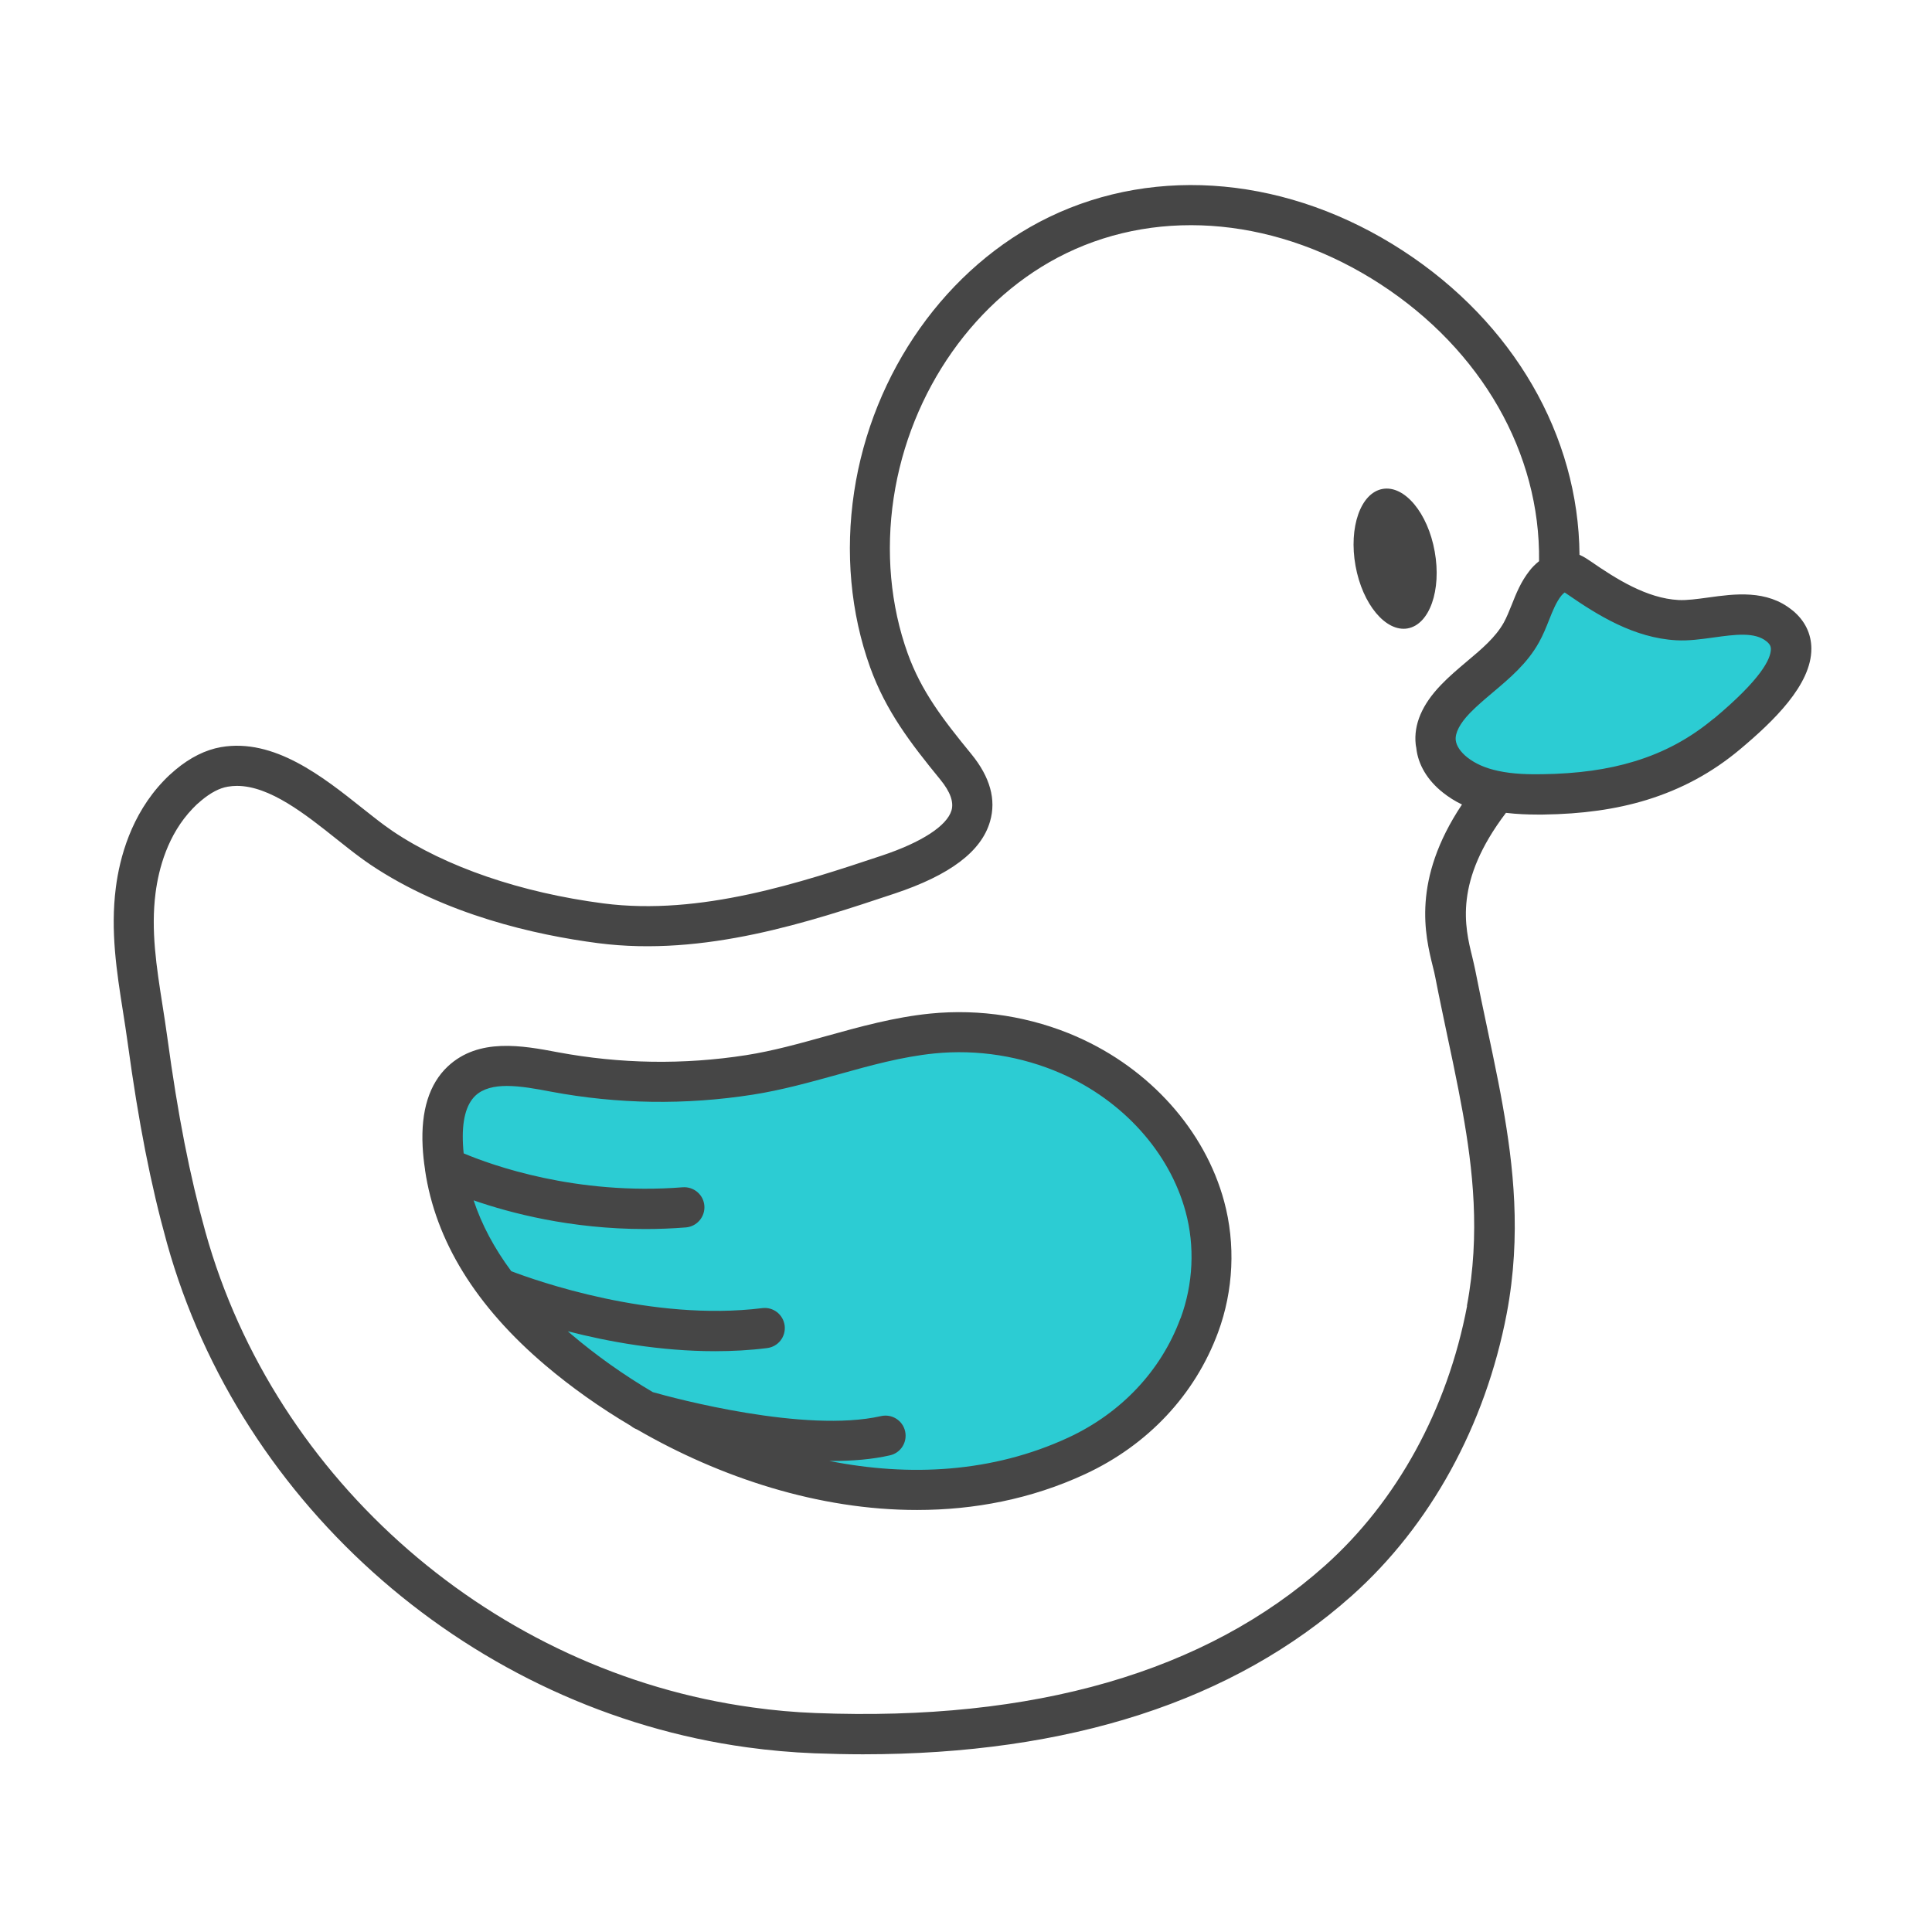
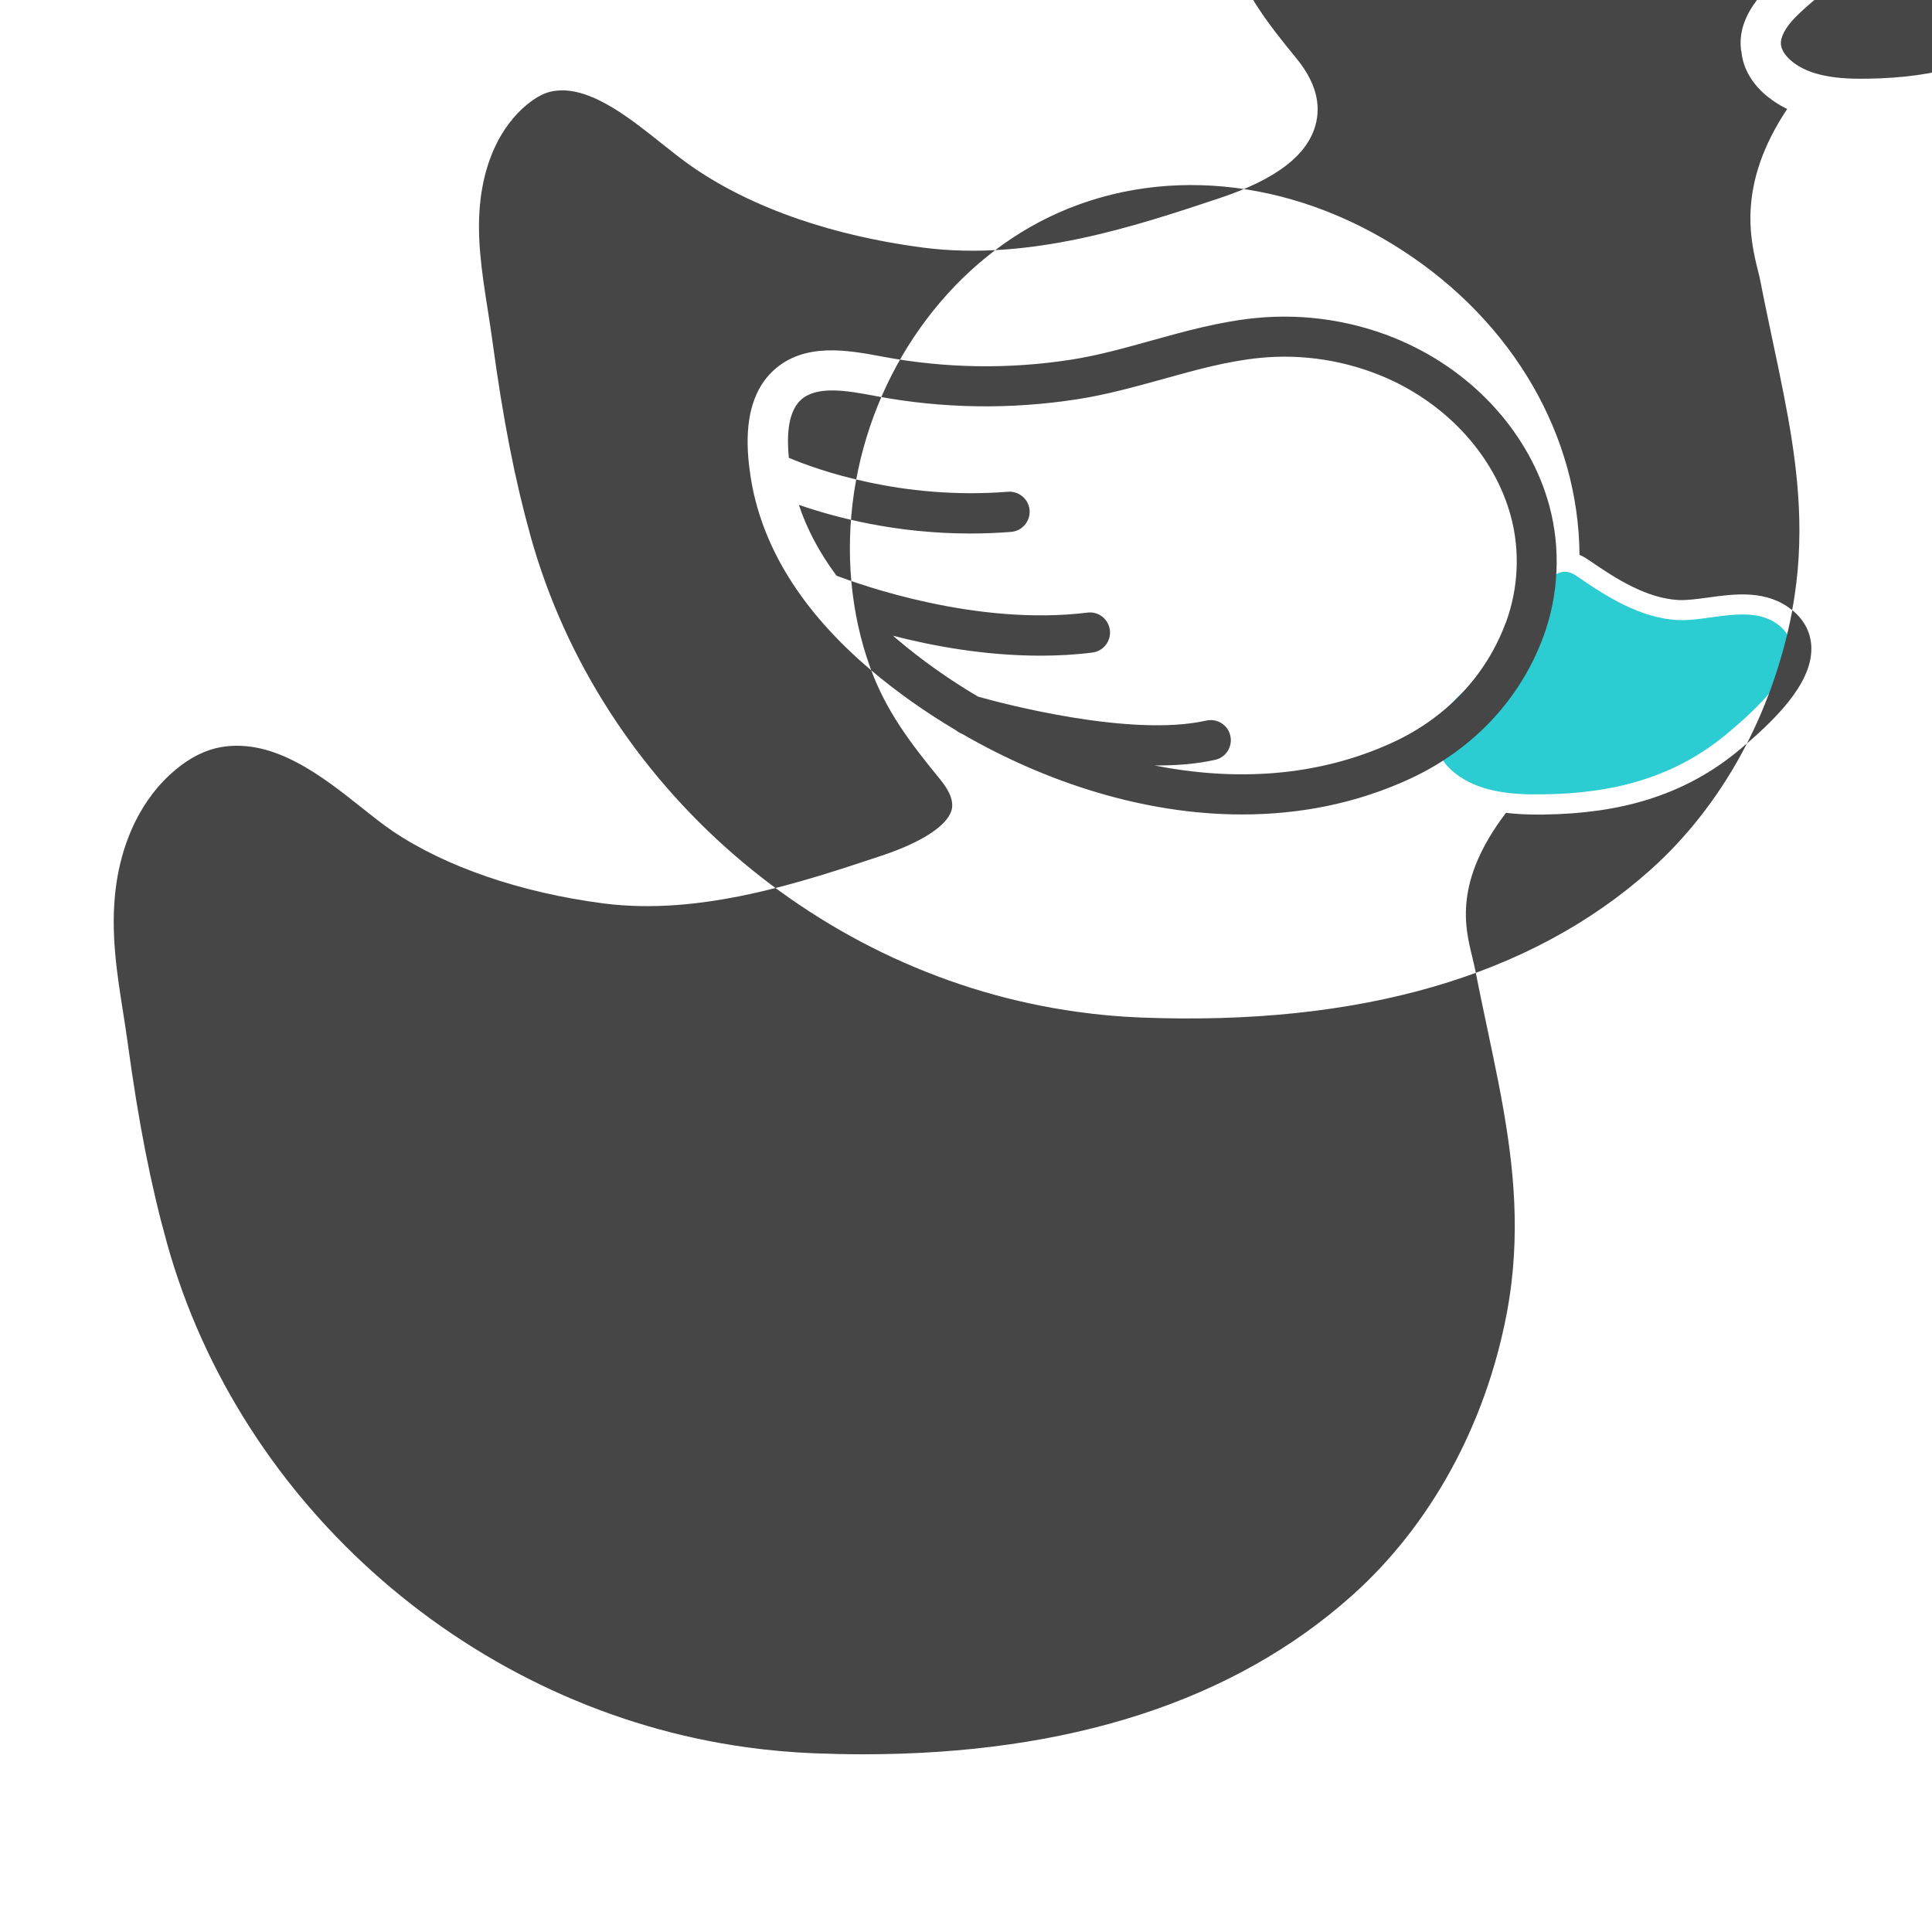
<svg xmlns="http://www.w3.org/2000/svg" id="Security_Networking" data-name="Security Networking" viewBox="0 0 192 192">
  <defs>
    <style>
      .cls-1 {
        fill: #464646;
      }

      .cls-1, .cls-2 {
        stroke-width: 0px;
      }

      .cls-2 {
        fill: #2cccd3;
      }
    </style>
  </defs>
  <path class="cls-2" d="m142.7,73.77c.13,1.23.93,2.31,1.9,3.07,1.13.9,2.47,1.43,3.88,1.73,1.56.34,3.23.39,4.83.37,3.42-.04,6.67-.43,9.72-1.37,3.05-.94,5.92-2.42,8.58-4.64,2.21-1.85,9.08-7.58,5.24-10.74-2.74-2.25-6.98-.4-10.14-.57-3.6-.2-6.84-2.18-9.81-4.23-.32-.22-.64-.44-1.02-.53-.32-.07-.64-.04-.94.07-.51.19-.98.58-1.32,1.02-1.14,1.43-1.51,3.32-2.4,4.91-1.52,2.72-4.38,4.37-6.55,6.61-1.13,1.17-2.13,2.68-1.96,4.3Z" />
-   <path class="cls-2" d="m119.74,119.9c-1.82-6.72-7.12-12.23-13.49-15.03-4.25-1.87-8.99-2.62-13.61-2.15-6.22.63-12.02,3.16-18.17,4.11-6.4,1-12.97.9-19.33-.29-3.17-.59-6.9-1.31-9.26.9-1.67,1.57-1.99,4.1-1.87,6.39.43,8.31,5.36,15.12,11.52,20.34,13.64,11.55,34.34,18.46,51.48,10.51,5.63-2.61,10.03-7.12,12.19-12.97,1.39-3.75,1.6-7.95.55-11.82Z" />
-   <path class="cls-1" d="m178.12,60.65c-2.53-2.08-5.76-1.63-8.36-1.27-1.09.15-2.12.29-2.95.25-3.16-.17-6.19-2.09-8.78-3.88-.28-.19-.63-.43-1.06-.61-.09-11.86-6.57-23.08-17.56-30.23-11.23-7.31-24.38-8.55-35.17-3.33-10.14,4.92-17.56,15.39-19.36,27.32-.9,5.99-.35,12.01,1.59,17.41,1.57,4.35,3.99,7.51,6.99,11.18.97,1.19,1.34,2.21,1.1,3.04-.45,1.54-2.97,3.18-6.93,4.5-8.02,2.67-18,6-27.66,4.75-8.21-1.07-15.66-3.62-20.96-7.19l-.04-.03c-.24-.17-.49-.34-.75-.53-.71-.52-1.45-1.12-2.23-1.73-3.9-3.1-8.75-6.97-14.04-6.05-1.53.27-3.05,1.03-4.5,2.24-.42.35-.82.72-1.18,1.1-3.24,3.38-4.38,7.65-4.76,10.63-.55,4.3.09,8.37.71,12.3.16,1.04.33,2.08.47,3.13h0c1.08,7.92,2.28,14.05,3.9,19.88,7.31,26.26,30.49,46.4,57.66,50.12,2.18.3,4.42.5,6.67.59,1.64.06,3.25.1,4.84.1,20.51,0,36.83-5.29,48.56-15.74,7.82-6.97,13.3-16.94,15.42-28.08,1.48-7.82.63-14.82-.4-20.64-.26-1.48-.58-3.09-.99-5.07l-.56-2.67c-.4-1.9-.81-3.82-1.19-5.77-.08-.39-.18-.81-.29-1.28-.74-2.99-1.83-7.49,3.35-14.31,1.09.13,2.16.17,3.08.17.21,0,.41,0,.61,0,3.88-.05,7.24-.52,10.28-1.45,3.48-1.07,6.52-2.71,9.3-5.04,3.3-2.77,7.09-6.4,7.08-9.99,0-1.49-.65-2.81-1.87-3.81Zm-32.32,69.12c-1.95,10.28-6.98,19.45-14.15,25.84-11.84,10.55-28.86,15.48-50.59,14.63-2.12-.08-4.23-.27-6.28-.56-25.62-3.51-47.46-22.49-54.36-47.23-1.57-5.64-2.74-11.61-3.79-19.34h0c-.15-1.08-.31-2.14-.48-3.21-.6-3.83-1.17-7.44-.69-11.17.31-2.39,1.2-5.79,3.69-8.38.26-.28.55-.55.86-.8.91-.76,1.79-1.23,2.62-1.37.3-.05.61-.08.91-.08,3.27,0,6.8,2.81,9.95,5.32.82.65,1.61,1.28,2.35,1.82.31.23.62.45.85.6.04.03.07.05.11.08,7.43,4.99,16.41,7,22.64,7.81,10.58,1.37,21.04-2.12,29.44-4.92,5.53-1.84,8.65-4.19,9.51-7.18.63-2.17,0-4.41-1.85-6.68-2.85-3.48-4.97-6.24-6.33-10-1.72-4.78-2.2-10.13-1.4-15.46,1.61-10.65,8.18-19.97,17.15-24.32,9.51-4.61,21.19-3.46,31.24,3.08,10.04,6.54,15.89,16.79,15.75,27.52-.39.31-.71.64-.93.93-.87,1.09-1.36,2.32-1.79,3.41-.26.64-.5,1.25-.79,1.77-.81,1.45-2.19,2.62-3.66,3.85-.86.73-1.76,1.48-2.58,2.34-1.87,1.94-2.72,3.92-2.51,5.9h0c.01.12.04.24.06.35,0,0,0,0,0,.01.17,1.65,1.11,3.22,2.64,4.43.58.46,1.21.86,1.9,1.19-5.01,7.51-3.66,13.02-2.9,16.09.1.4.19.76.25,1.09.38,1.97.8,3.91,1.2,5.84l.56,2.65c.4,1.94.71,3.51.97,4.96.97,5.46,1.77,12.01.41,19.19Zm24.52-58.37c-2.34,1.96-4.92,3.36-7.88,4.26-2.67.82-5.67,1.23-9.17,1.28-1.25.02-2.89,0-4.39-.33-1.26-.27-2.26-.71-3.06-1.34-.67-.53-1.09-1.15-1.15-1.71-.08-.72.42-1.68,1.41-2.7.69-.71,1.46-1.36,2.29-2.06,1.67-1.41,3.41-2.87,4.57-4.96.42-.75.72-1.51,1.01-2.24.36-.91.71-1.77,1.21-2.4.12-.15.25-.26.34-.32.08.05.17.12.25.17,3.04,2.1,6.64,4.35,10.84,4.58,1.22.07,2.49-.11,3.72-.28,2.1-.29,4.09-.57,5.26.4.38.31.41.55.42.74,0,.99-.97,3-5.67,6.93Zm-63.27,31.64c-4.58-2.01-9.64-2.81-14.62-2.31-3.57.36-6.99,1.31-10.3,2.23-2.73.76-5.31,1.48-7.98,1.9-6.22.97-12.5.87-18.72-.29-3.5-.66-7.85-1.47-10.93,1.41-1.84,1.73-2.68,4.4-2.5,7.95.04.77.12,1.54.24,2.3,0,.02,0,.03,0,.05,1.03,7.02,5.04,13.54,11.98,19.42,2.55,2.16,5.41,4.19,8.47,6,.18.15.39.27.62.36,8.28,4.79,18.07,8.01,27.83,8,5.67,0,11.34-1.08,16.69-3.56,6.24-2.89,10.93-7.89,13.22-14.09,1.54-4.16,1.75-8.79.6-13.03-1.91-7.05-7.38-13.16-14.61-16.34Zm10.26,27.98c-1.92,5.2-5.89,9.41-11.15,11.85-7.54,3.49-15.79,3.9-23.73,2.32.08,0,.17,0,.25,0,2.04,0,4.01-.16,5.76-.56,1.08-.24,1.75-1.31,1.51-2.39-.24-1.08-1.31-1.75-2.39-1.51-7.56,1.71-20.54-1.77-22.68-2.38-2.92-1.72-5.64-3.66-8.07-5.72-.13-.11-.25-.22-.38-.33,3.99,1.03,9.17,1.98,14.63,1.98,1.71,0,3.45-.09,5.18-.31,1.1-.14,1.87-1.13,1.74-2.23-.14-1.1-1.13-1.88-2.23-1.74-10.99,1.36-22.5-2.74-24.94-3.67-1.69-2.28-2.94-4.62-3.74-7.04,3.63,1.26,9.65,2.85,17.04,2.85,1.31,0,2.66-.05,4.05-.16,1.1-.09,1.92-1.05,1.84-2.15s-1.05-1.92-2.15-1.84c-10.62.84-19.04-2.22-21.77-3.37-.03-.3-.06-.61-.07-.91-.12-2.32.3-3.94,1.24-4.83.76-.71,1.87-.96,3.12-.96,1.38,0,2.93.29,4.4.57,6.61,1.24,13.34,1.34,20.01.3,2.9-.45,5.72-1.24,8.44-1.99,3.29-.92,6.39-1.78,9.63-2.11,4.29-.43,8.65.26,12.61,1.99,6.14,2.7,10.76,7.83,12.36,13.72.94,3.44.76,7.21-.49,10.6Zm22.59-68.57c-2.17.39-4.5-2.39-5.19-6.22-.69-3.83.51-7.25,2.69-7.64s4.5,2.39,5.18,6.22c.69,3.83-.51,7.25-2.69,7.64Z" />
+   <path class="cls-1" d="m178.12,60.65c-2.53-2.08-5.76-1.63-8.36-1.27-1.09.15-2.12.29-2.95.25-3.16-.17-6.19-2.09-8.78-3.88-.28-.19-.63-.43-1.06-.61-.09-11.86-6.57-23.08-17.56-30.23-11.23-7.31-24.38-8.55-35.17-3.33-10.14,4.92-17.56,15.39-19.36,27.32-.9,5.99-.35,12.01,1.59,17.41,1.57,4.35,3.99,7.51,6.99,11.18.97,1.19,1.34,2.21,1.1,3.04-.45,1.54-2.97,3.18-6.93,4.5-8.02,2.67-18,6-27.66,4.75-8.21-1.07-15.66-3.62-20.96-7.19l-.04-.03c-.24-.17-.49-.34-.75-.53-.71-.52-1.45-1.12-2.23-1.73-3.9-3.1-8.75-6.97-14.04-6.05-1.53.27-3.05,1.03-4.5,2.24-.42.35-.82.72-1.18,1.1-3.24,3.38-4.38,7.65-4.76,10.63-.55,4.3.09,8.37.71,12.3.16,1.04.33,2.08.47,3.13h0c1.08,7.92,2.28,14.05,3.9,19.88,7.31,26.26,30.49,46.4,57.66,50.12,2.18.3,4.42.5,6.67.59,1.64.06,3.25.1,4.84.1,20.51,0,36.83-5.29,48.56-15.74,7.82-6.97,13.3-16.94,15.42-28.08,1.48-7.82.63-14.82-.4-20.64-.26-1.48-.58-3.09-.99-5.07l-.56-2.67c-.4-1.9-.81-3.82-1.19-5.77-.08-.39-.18-.81-.29-1.28-.74-2.99-1.83-7.49,3.35-14.31,1.09.13,2.16.17,3.08.17.21,0,.41,0,.61,0,3.88-.05,7.24-.52,10.28-1.45,3.48-1.07,6.52-2.71,9.3-5.04,3.3-2.77,7.09-6.4,7.08-9.99,0-1.49-.65-2.81-1.87-3.81Zc-1.95,10.28-6.98,19.45-14.15,25.84-11.84,10.55-28.86,15.48-50.59,14.63-2.12-.08-4.23-.27-6.28-.56-25.62-3.51-47.46-22.49-54.36-47.23-1.57-5.64-2.74-11.61-3.79-19.34h0c-.15-1.08-.31-2.14-.48-3.21-.6-3.83-1.17-7.44-.69-11.17.31-2.39,1.2-5.79,3.69-8.38.26-.28.55-.55.86-.8.91-.76,1.79-1.23,2.62-1.37.3-.05.61-.08.91-.08,3.27,0,6.8,2.81,9.95,5.32.82.65,1.61,1.28,2.35,1.82.31.23.62.45.85.6.04.03.07.05.11.08,7.43,4.99,16.41,7,22.64,7.81,10.58,1.37,21.04-2.12,29.44-4.92,5.53-1.84,8.65-4.19,9.51-7.18.63-2.17,0-4.41-1.85-6.68-2.85-3.48-4.97-6.24-6.33-10-1.72-4.78-2.2-10.13-1.4-15.46,1.61-10.65,8.18-19.97,17.15-24.32,9.51-4.61,21.19-3.46,31.24,3.08,10.04,6.54,15.89,16.79,15.75,27.52-.39.31-.71.64-.93.93-.87,1.09-1.36,2.32-1.79,3.41-.26.64-.5,1.25-.79,1.77-.81,1.45-2.19,2.62-3.66,3.85-.86.73-1.76,1.48-2.58,2.34-1.87,1.94-2.72,3.92-2.51,5.9h0c.01.12.04.24.06.35,0,0,0,0,0,.01.17,1.65,1.11,3.22,2.64,4.43.58.46,1.21.86,1.9,1.19-5.01,7.51-3.66,13.02-2.9,16.09.1.4.19.76.25,1.09.38,1.97.8,3.91,1.2,5.84l.56,2.65c.4,1.94.71,3.51.97,4.96.97,5.46,1.77,12.01.41,19.19Zm24.52-58.37c-2.34,1.96-4.92,3.36-7.88,4.26-2.67.82-5.67,1.23-9.17,1.28-1.25.02-2.89,0-4.39-.33-1.26-.27-2.26-.71-3.06-1.34-.67-.53-1.09-1.15-1.15-1.71-.08-.72.42-1.68,1.41-2.7.69-.71,1.46-1.36,2.29-2.06,1.67-1.41,3.41-2.87,4.57-4.96.42-.75.72-1.51,1.01-2.24.36-.91.71-1.77,1.21-2.4.12-.15.25-.26.34-.32.08.05.17.12.25.17,3.04,2.1,6.64,4.35,10.84,4.58,1.22.07,2.49-.11,3.72-.28,2.1-.29,4.09-.57,5.26.4.38.31.41.55.42.74,0,.99-.97,3-5.67,6.93Zm-63.27,31.64c-4.58-2.01-9.64-2.81-14.62-2.31-3.57.36-6.99,1.31-10.3,2.23-2.73.76-5.31,1.48-7.98,1.9-6.22.97-12.5.87-18.72-.29-3.5-.66-7.85-1.47-10.93,1.41-1.84,1.73-2.68,4.4-2.5,7.95.04.77.12,1.54.24,2.3,0,.02,0,.03,0,.05,1.03,7.02,5.04,13.54,11.98,19.42,2.55,2.16,5.41,4.19,8.47,6,.18.15.39.27.62.36,8.28,4.79,18.07,8.01,27.83,8,5.67,0,11.34-1.08,16.69-3.56,6.24-2.89,10.93-7.89,13.22-14.09,1.54-4.16,1.75-8.79.6-13.03-1.91-7.05-7.38-13.16-14.61-16.34Zm10.26,27.98c-1.92,5.2-5.89,9.41-11.15,11.85-7.54,3.49-15.79,3.9-23.73,2.32.08,0,.17,0,.25,0,2.04,0,4.01-.16,5.76-.56,1.08-.24,1.75-1.31,1.51-2.39-.24-1.08-1.31-1.75-2.39-1.51-7.56,1.71-20.54-1.77-22.68-2.38-2.92-1.72-5.64-3.66-8.07-5.72-.13-.11-.25-.22-.38-.33,3.99,1.03,9.17,1.98,14.63,1.98,1.71,0,3.45-.09,5.18-.31,1.1-.14,1.87-1.13,1.74-2.23-.14-1.1-1.13-1.88-2.23-1.74-10.99,1.36-22.5-2.74-24.94-3.67-1.69-2.28-2.94-4.62-3.74-7.04,3.63,1.26,9.65,2.85,17.04,2.85,1.31,0,2.66-.05,4.05-.16,1.1-.09,1.92-1.05,1.84-2.15s-1.05-1.92-2.15-1.84c-10.62.84-19.04-2.22-21.77-3.37-.03-.3-.06-.61-.07-.91-.12-2.32.3-3.94,1.24-4.83.76-.71,1.87-.96,3.12-.96,1.38,0,2.93.29,4.4.57,6.61,1.24,13.34,1.34,20.01.3,2.9-.45,5.72-1.24,8.44-1.99,3.29-.92,6.39-1.78,9.63-2.11,4.29-.43,8.65.26,12.61,1.99,6.14,2.7,10.76,7.83,12.36,13.72.94,3.44.76,7.21-.49,10.6Zm22.59-68.57c-2.17.39-4.5-2.39-5.19-6.22-.69-3.83.51-7.25,2.69-7.64s4.5,2.39,5.18,6.22c.69,3.83-.51,7.25-2.69,7.64Z" />
</svg>